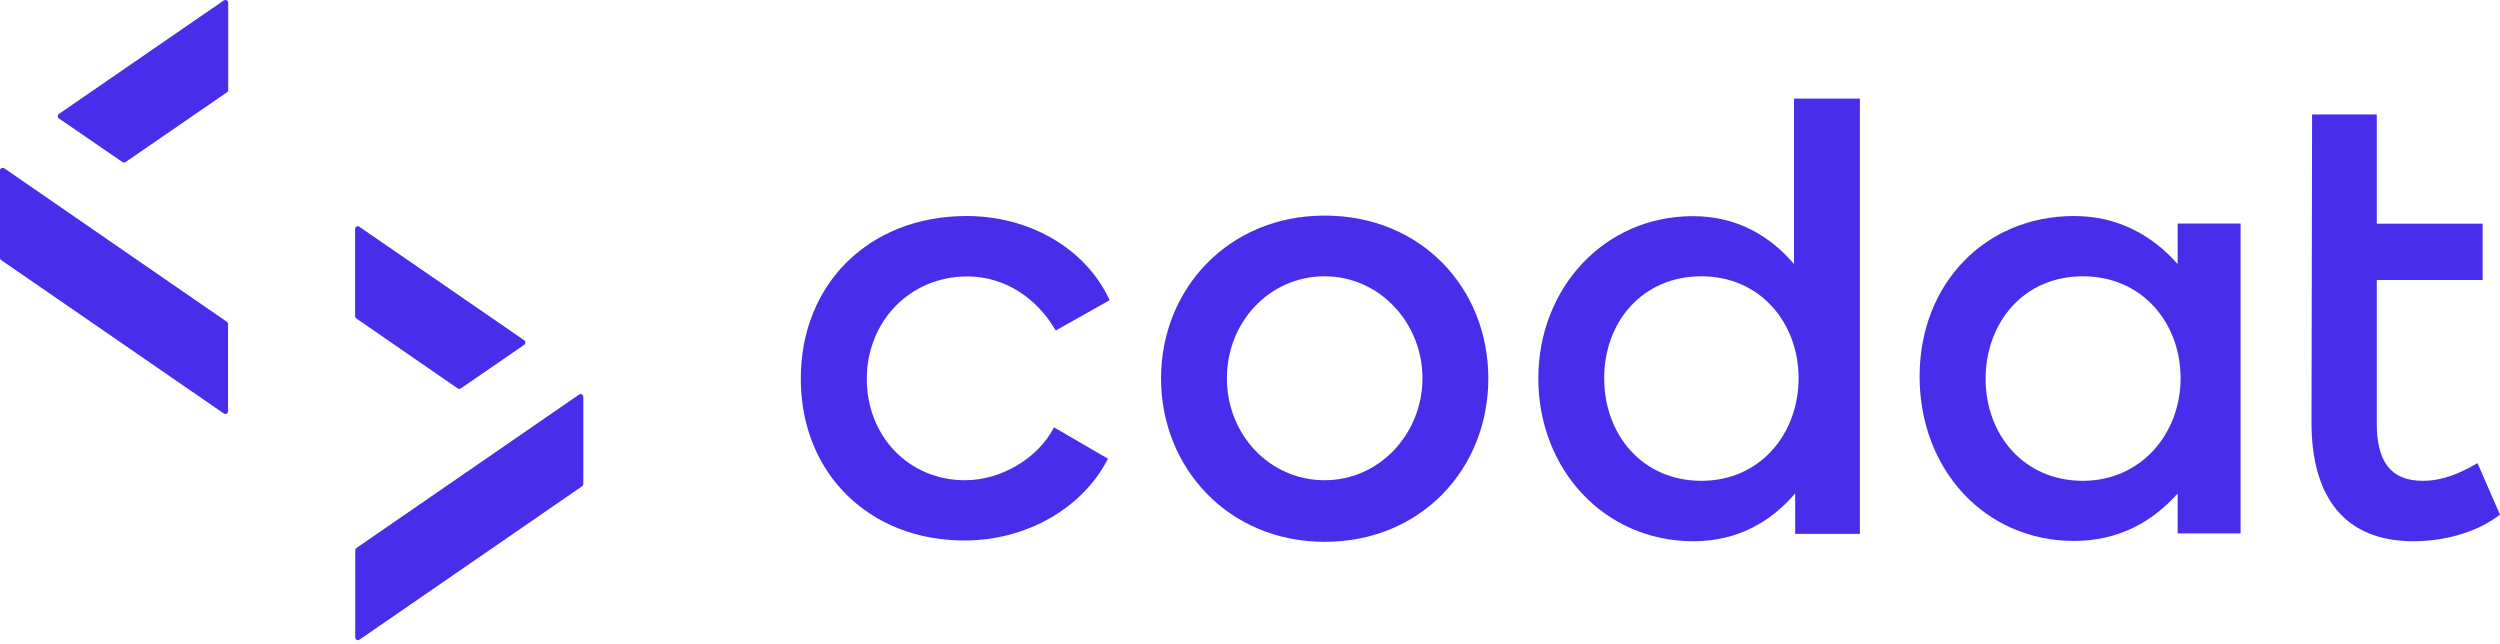
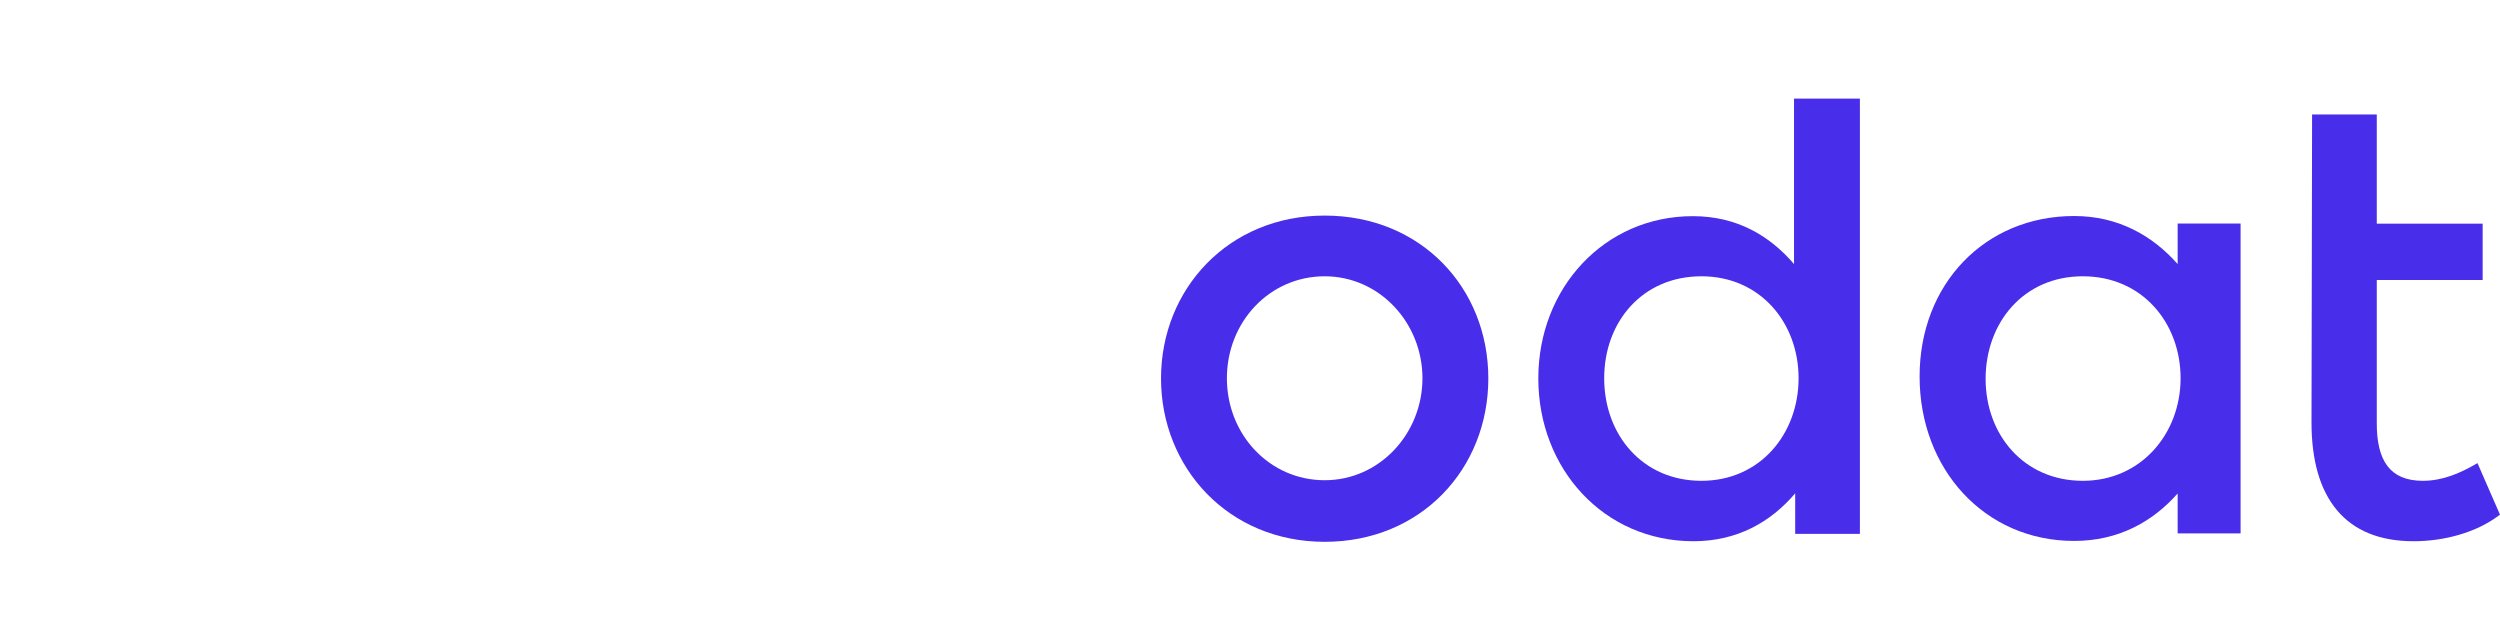
<svg xmlns="http://www.w3.org/2000/svg" width="260" height="67" viewBox="0 0 260 67" fill="none">
-   <path d="M100.606 28.749C104.46 28.749 107.794 30.971 109.72 34.251L109.797 34.373L115.409 31.216L115.348 31.094C112.779 25.699 106.922 22.466 100.53 22.466C95.468 22.466 91.156 24.228 88.097 27.232C85.054 30.235 83.281 34.465 83.281 39.4C83.281 49.146 90.33 56.211 100.301 56.211C106.738 56.211 112.534 52.87 115.164 47.828L115.226 47.706L109.613 44.441L109.552 44.564C107.916 47.66 104.124 49.943 100.377 49.943C94.474 49.943 90.147 45.33 90.147 39.4C90.147 33.469 94.597 28.749 100.606 28.749Z" fill="#482DEB">
-  </path>
  <path d="M186.578 27.462C184.04 24.504 180.63 22.481 176.057 22.481C166.851 22.481 159.985 29.96 159.985 39.354C159.985 48.748 166.79 56.288 176.118 56.288C180.645 56.288 184.147 54.311 186.7 51.307V55.521H193.429V10.252H186.578V27.462ZM176.944 50.004C170.812 50.004 166.836 45.208 166.836 39.338C166.836 33.469 170.812 28.734 176.944 28.734C183.076 28.734 187.052 33.576 187.052 39.338C187.052 45.1 183.076 50.004 176.944 50.004Z" fill="#482DEB">
 </path>
  <path d="M226.475 27.462C223.86 24.504 220.297 22.466 215.71 22.466C206.443 22.466 199.638 29.53 199.638 39.154C199.638 48.778 206.381 56.257 215.71 56.257C220.297 56.257 223.86 54.28 226.475 51.322V55.475H233.02V23.247H226.475V27.462ZM216.612 50.004C210.48 50.004 206.504 45.208 206.504 39.4C206.504 33.592 210.419 28.734 216.612 28.734C222.805 28.734 226.781 33.592 226.781 39.338C226.781 45.085 222.683 50.004 216.612 50.004Z" fill="#482DEB">
 </path>
  <path d="M257.523 48.242L257.66 48.165L260 53.529L259.908 53.59C257.523 55.399 254.174 56.288 251.008 56.288C247.461 56.288 244.8 55.169 243.026 53.039C241.252 50.908 240.396 47.828 240.396 43.92L240.457 11.907H247.185V23.263H258.196V29.117H247.185V44.043C247.185 45.959 247.522 47.445 248.286 48.457C249.036 49.453 250.228 50.004 251.972 50.004C254.006 50.004 255.81 49.238 257.523 48.242Z" fill="#482DEB">
 </path>
-   <path d="M137.766 22.42C127.734 22.42 120.746 30.082 120.746 39.354C120.746 48.625 127.734 56.349 137.766 56.349C147.798 56.349 154.786 48.748 154.786 39.354C154.786 29.96 147.798 22.42 137.766 22.42ZM137.766 49.943C132.047 49.943 127.597 45.208 127.597 39.338C127.597 33.469 132.047 28.734 137.766 28.734C143.485 28.734 147.935 33.592 147.935 39.338C147.935 45.085 143.485 49.943 137.766 49.943Z" fill="#482DEB">
-  </path>
-   <path d="M23.274 0.046L6.132 11.846C5.964 11.953 5.964 12.198 6.132 12.321L12.738 16.857C12.83 16.918 12.968 16.918 13.059 16.857L23.611 9.593C23.687 9.547 23.733 9.455 23.733 9.363V0.291C23.733 0.061 23.473 -0.077 23.274 0.046Z" fill="#482DEB">
-  </path>
-   <path d="M60.22 41.039L37.068 56.992C36.992 57.054 36.946 57.13 36.946 57.222V66.294C36.946 66.524 37.206 66.662 37.389 66.524L60.541 50.571C60.618 50.51 60.663 50.433 60.663 50.342V41.269C60.663 41.039 60.404 40.901 60.22 41.039Z" fill="#482DEB">
-  </path>
-   <path d="M47.604 40.396C47.696 40.457 47.834 40.457 47.925 40.396L54.516 35.86C54.684 35.752 54.684 35.507 54.516 35.385L37.374 23.584C37.19 23.447 36.93 23.584 36.93 23.814V32.887C36.93 32.979 36.976 33.071 37.053 33.117L47.604 40.396Z" fill="#482DEB">
-  </path>
-   <path d="M0.443 17.501C0.26 17.378 0 17.501 0 17.73V26.818C0 26.91 0.046 27.002 0.122 27.048L23.274 43.001C23.458 43.139 23.718 43.001 23.718 42.771V33.699C23.718 33.607 23.672 33.515 23.596 33.469L0.443 17.501Z" fill="#482DEB">
+   <path d="M137.766 22.42C127.734 22.42 120.746 30.082 120.746 39.354C120.746 48.625 127.734 56.349 137.766 56.349C147.798 56.349 154.786 48.748 154.786 39.354C154.786 29.96 147.798 22.42 137.766 22.42M137.766 49.943C132.047 49.943 127.597 45.208 127.597 39.338C127.597 33.469 132.047 28.734 137.766 28.734C143.485 28.734 147.935 33.592 147.935 39.338C147.935 45.085 143.485 49.943 137.766 49.943Z" fill="#482DEB">
 </path>
</svg>